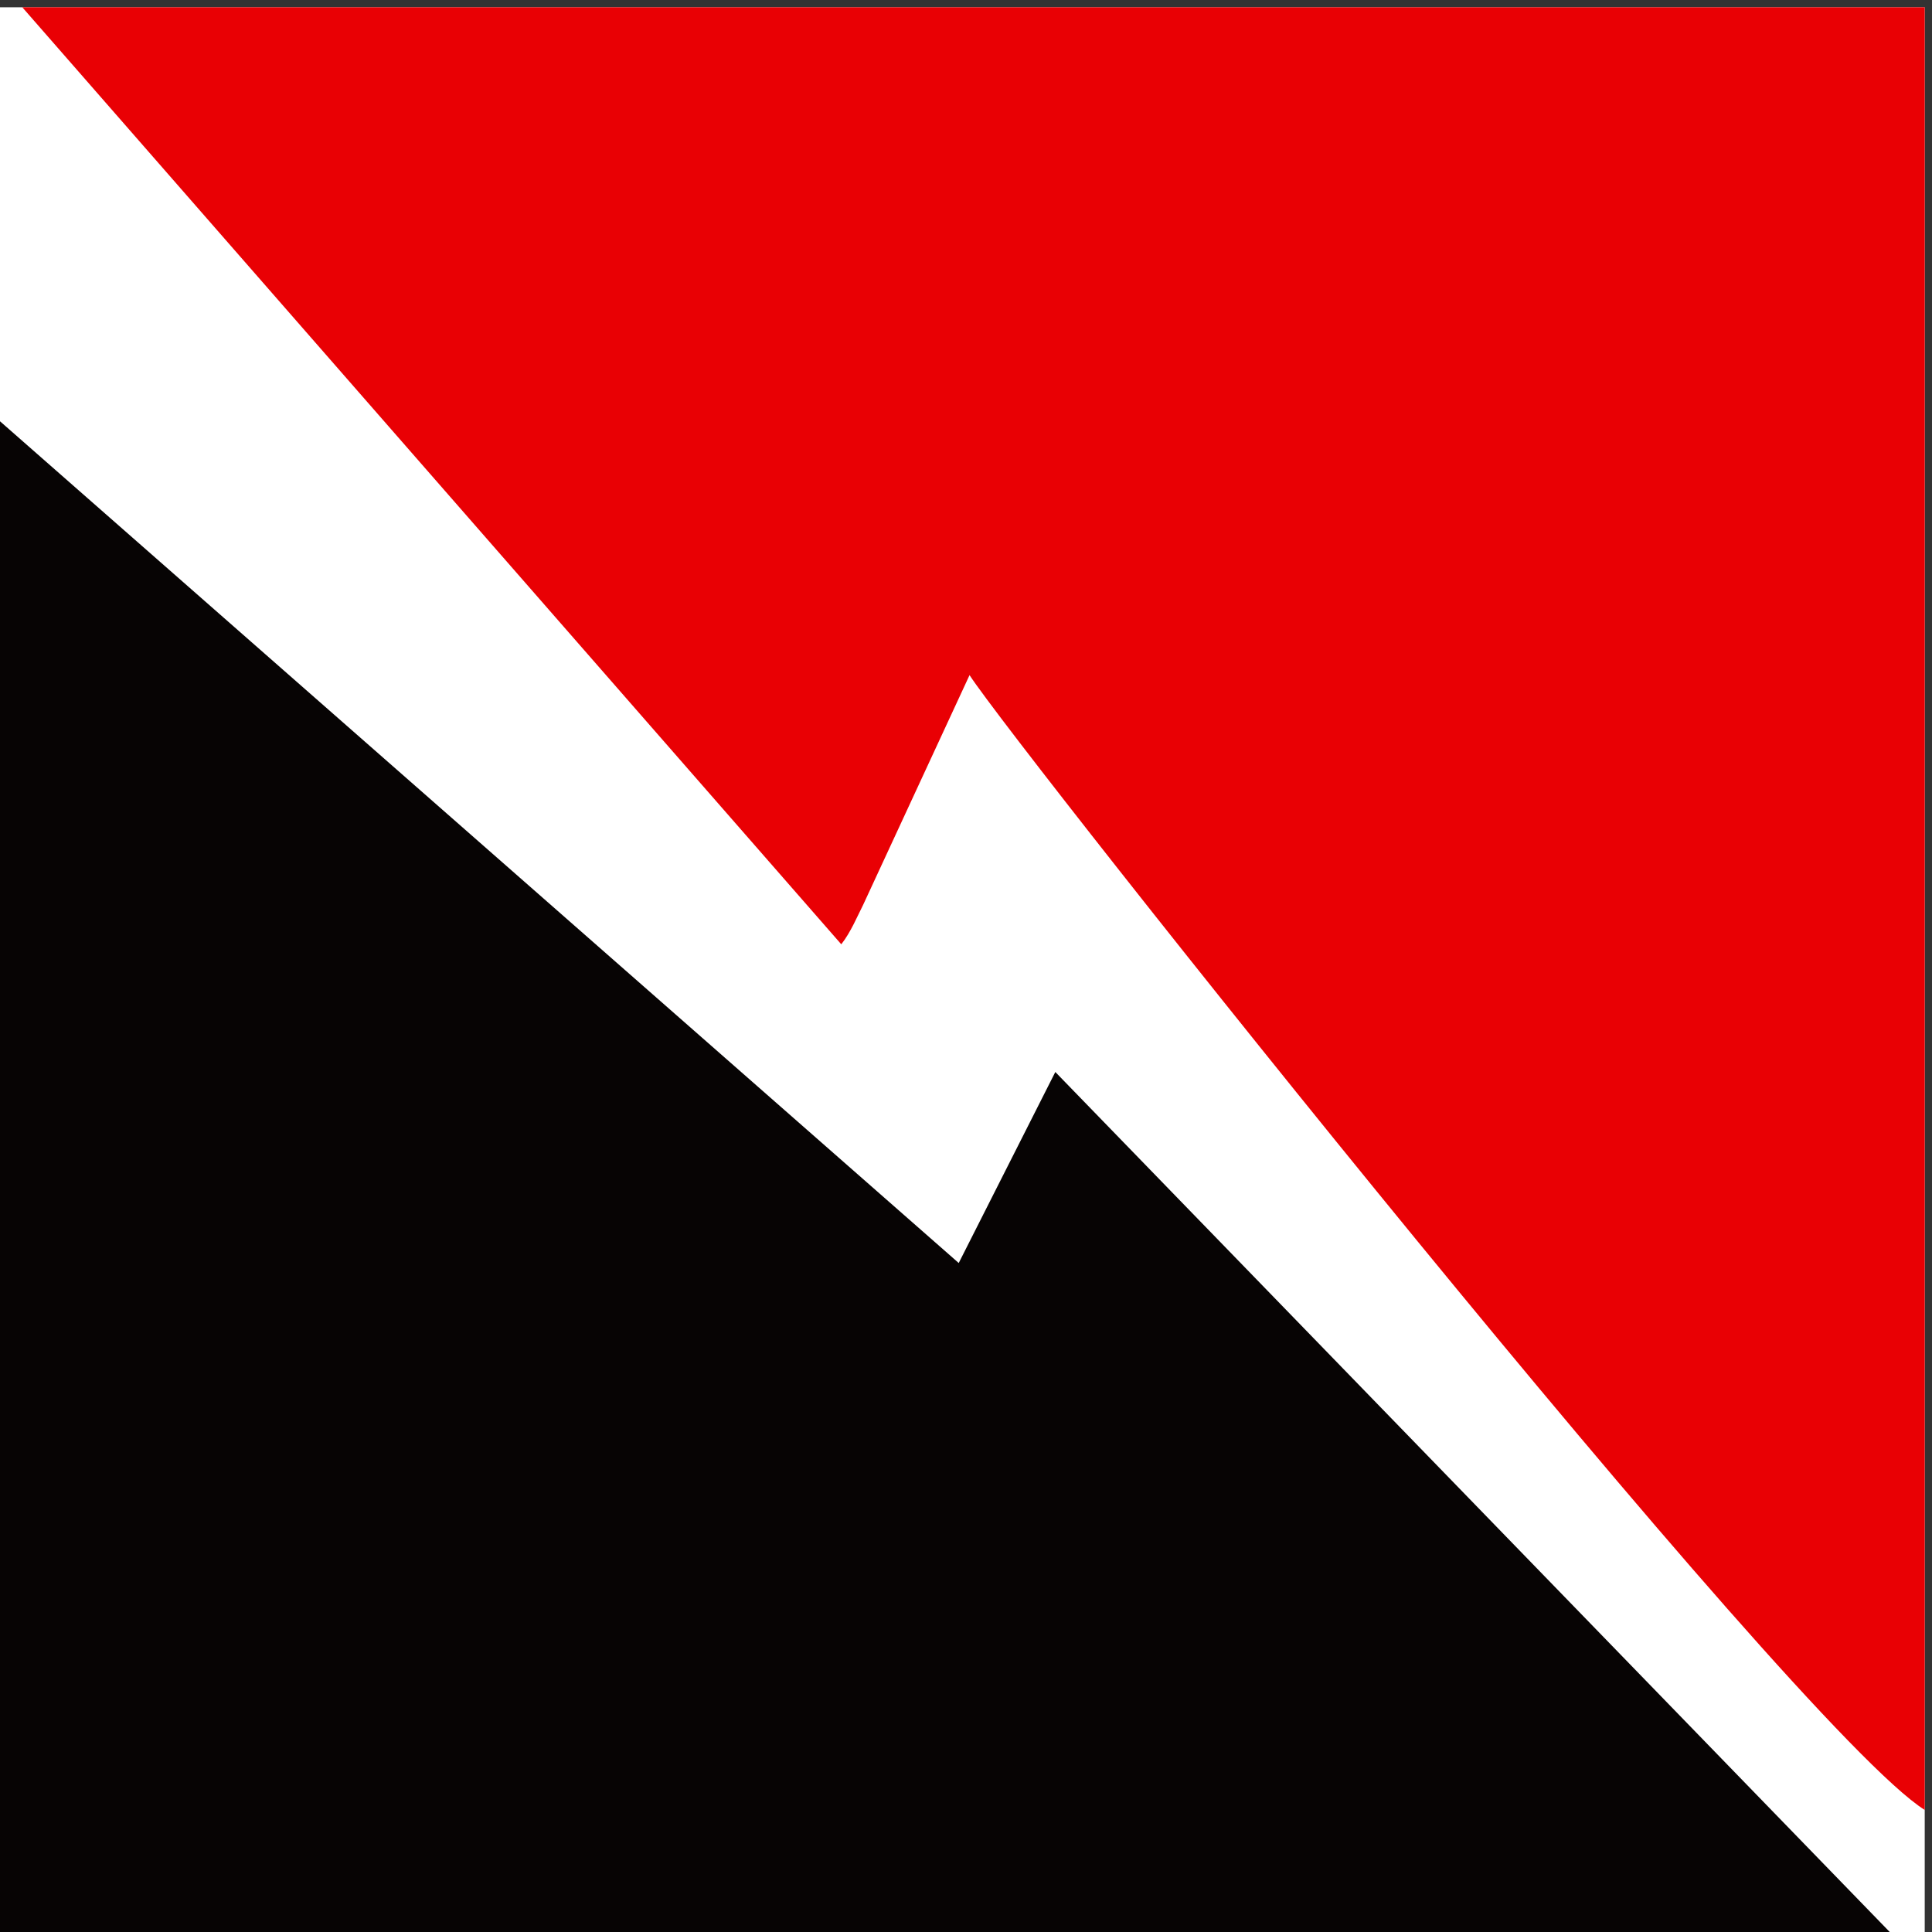
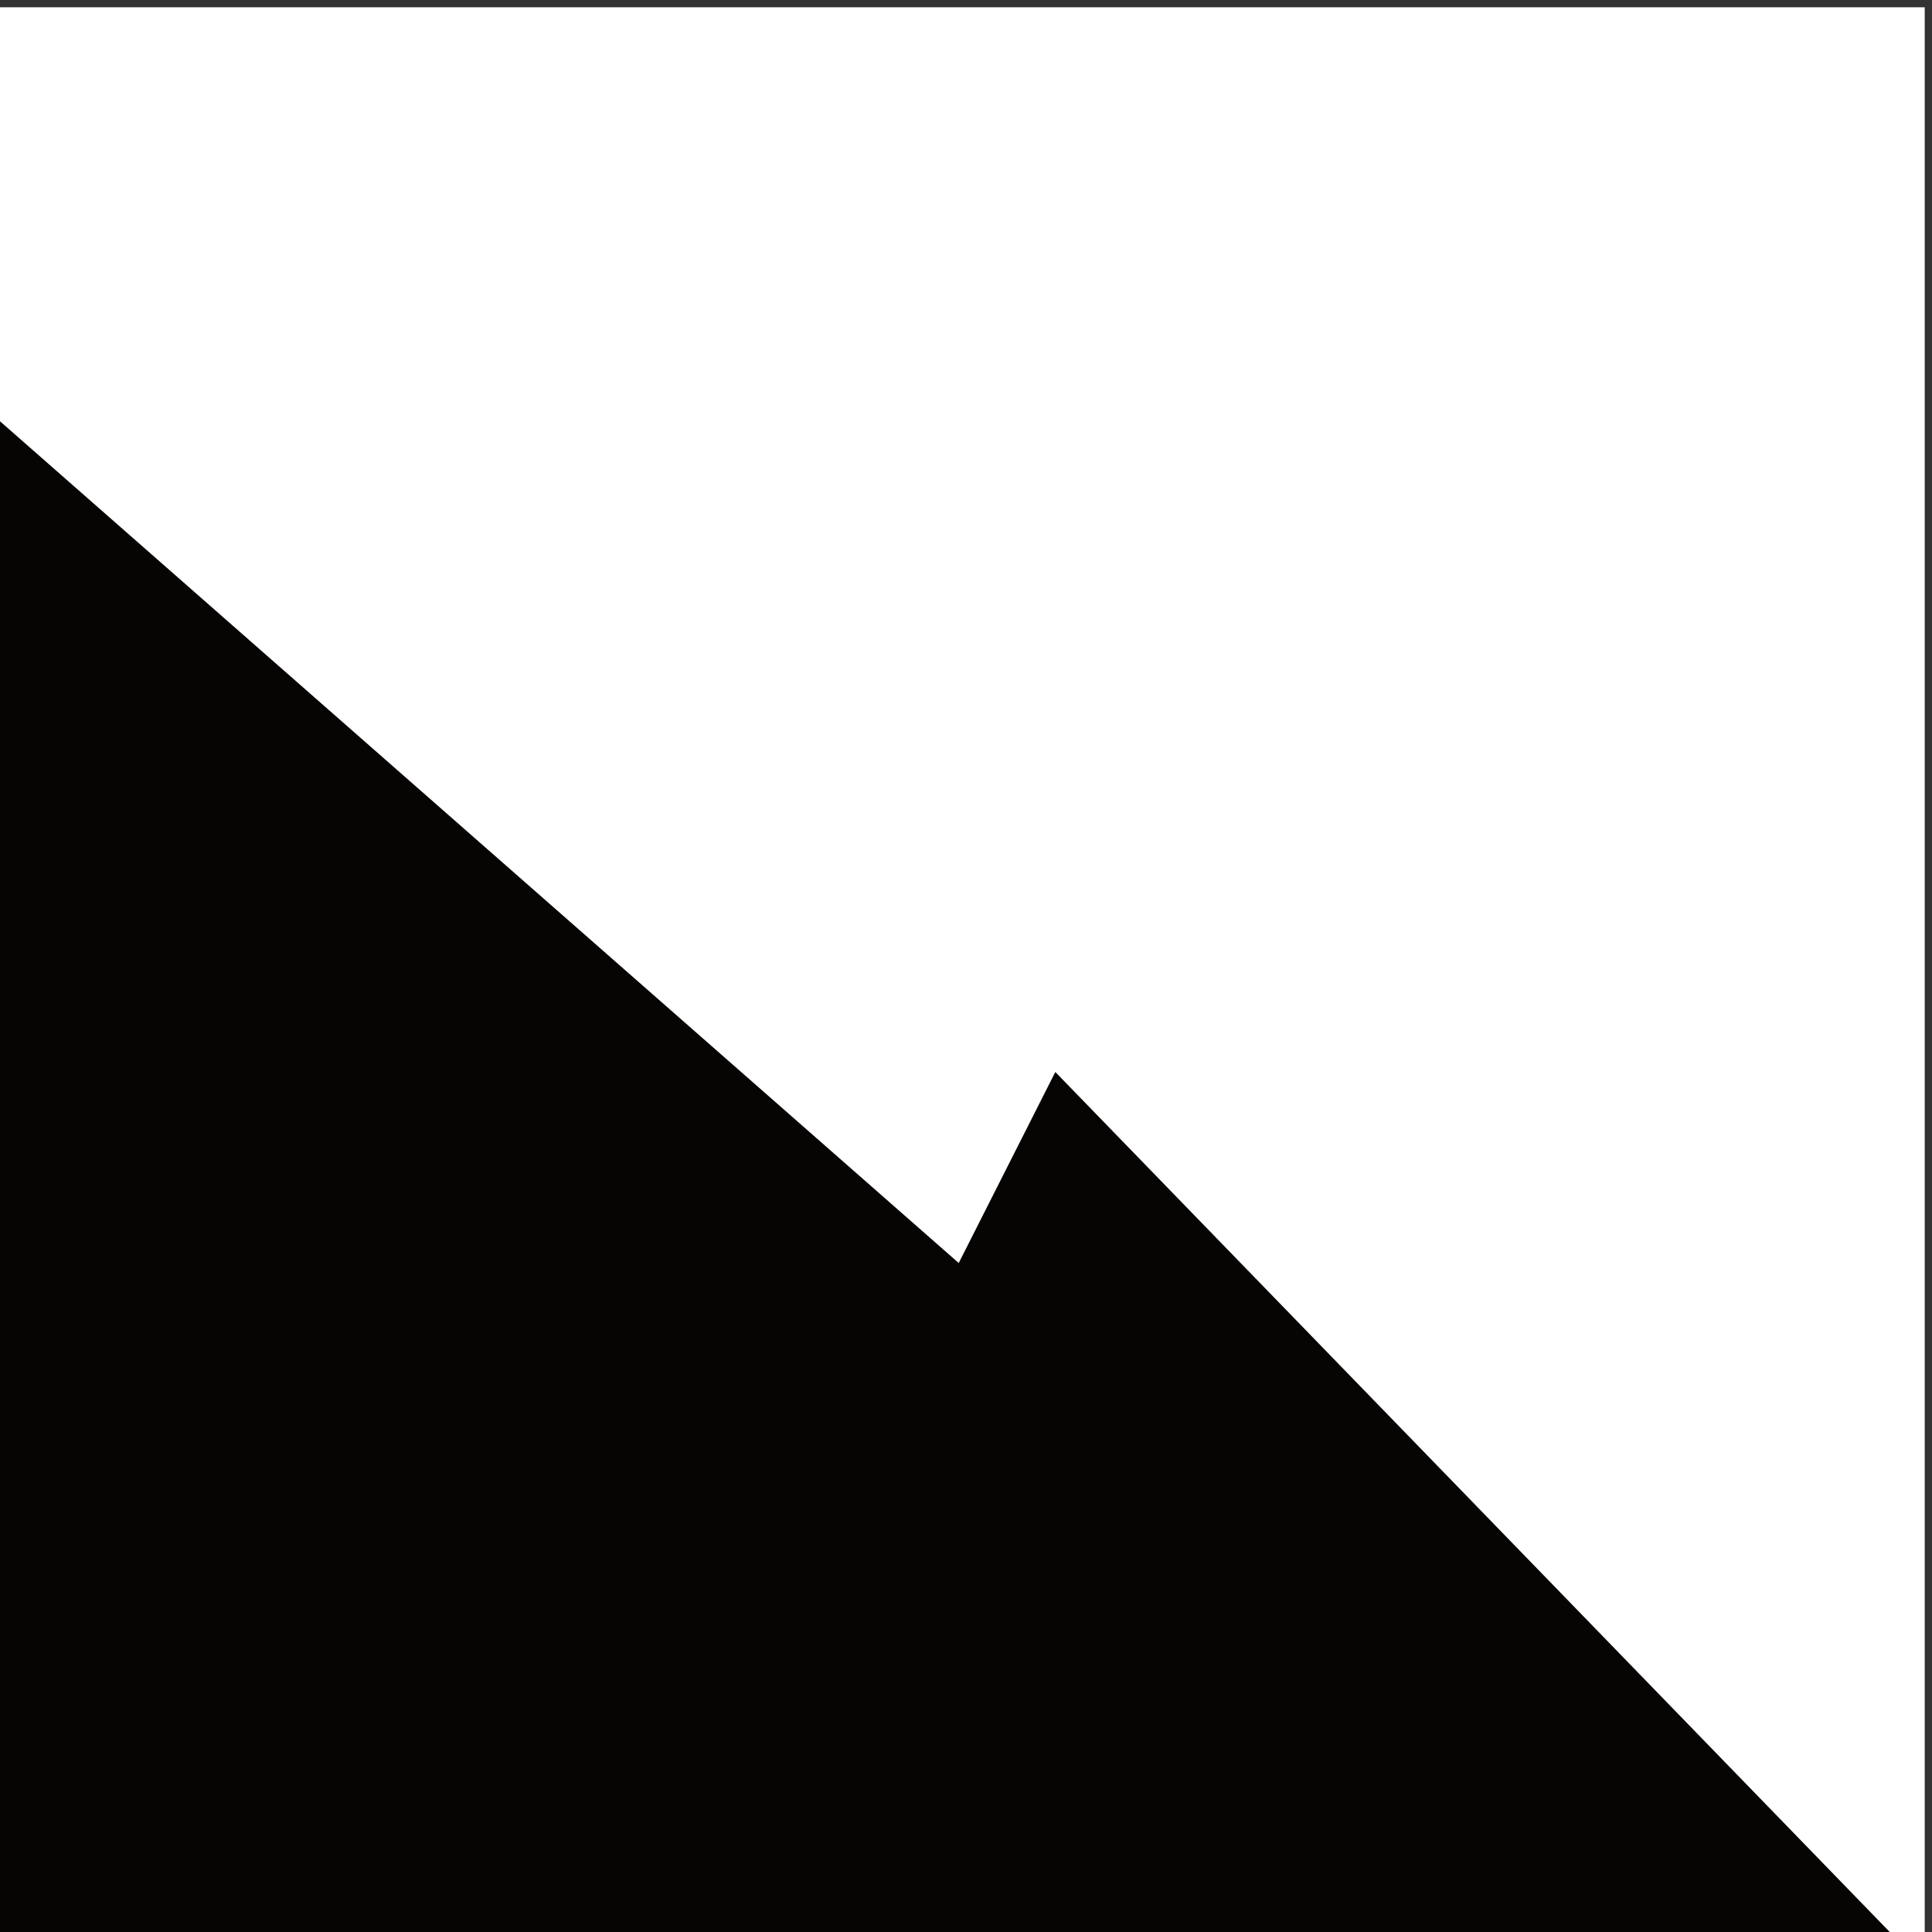
<svg xmlns="http://www.w3.org/2000/svg" xml:space="preserve" width="20mm" height="20mm" version="1.1" style="shape-rendering:geometricPrecision; text-rendering:geometricPrecision; image-rendering:optimizeQuality; fill-rule:evenodd; clip-rule:evenodd" viewBox="0 0 2000 2000">
  <rect x="0" y="0" width="2000" height="2000" fill="#333333" stroke="none" />
  <defs>
    <style type="text/css"> .fil2 {fill:#070404} .fil1 {fill:#E90004} .fil0 {fill:white} </style>
  </defs>
  <g id="Слой_x0020_1">
    <rect class="fil0" x="-7.53" y="7.53" width="2000" height="2000" />
    <g id="_1197673206464">
-       <path class="fil1" d="M1992.47 1873.65l0 -1866.12 -1969.39 0 847.81 970c9.73,-12.25 17.17,-30.14 22.74,-41.05l110.04 -237.59c50.52,77.71 853.34,1089.65 988.8,1174.76z" />
      <polygon class="fil2" points="-7.53,2007.53 1963.56,2007.53 1092.46,1109.73 992.47,1307.47 -7.53,429.5 " />
    </g>
  </g>
</svg>